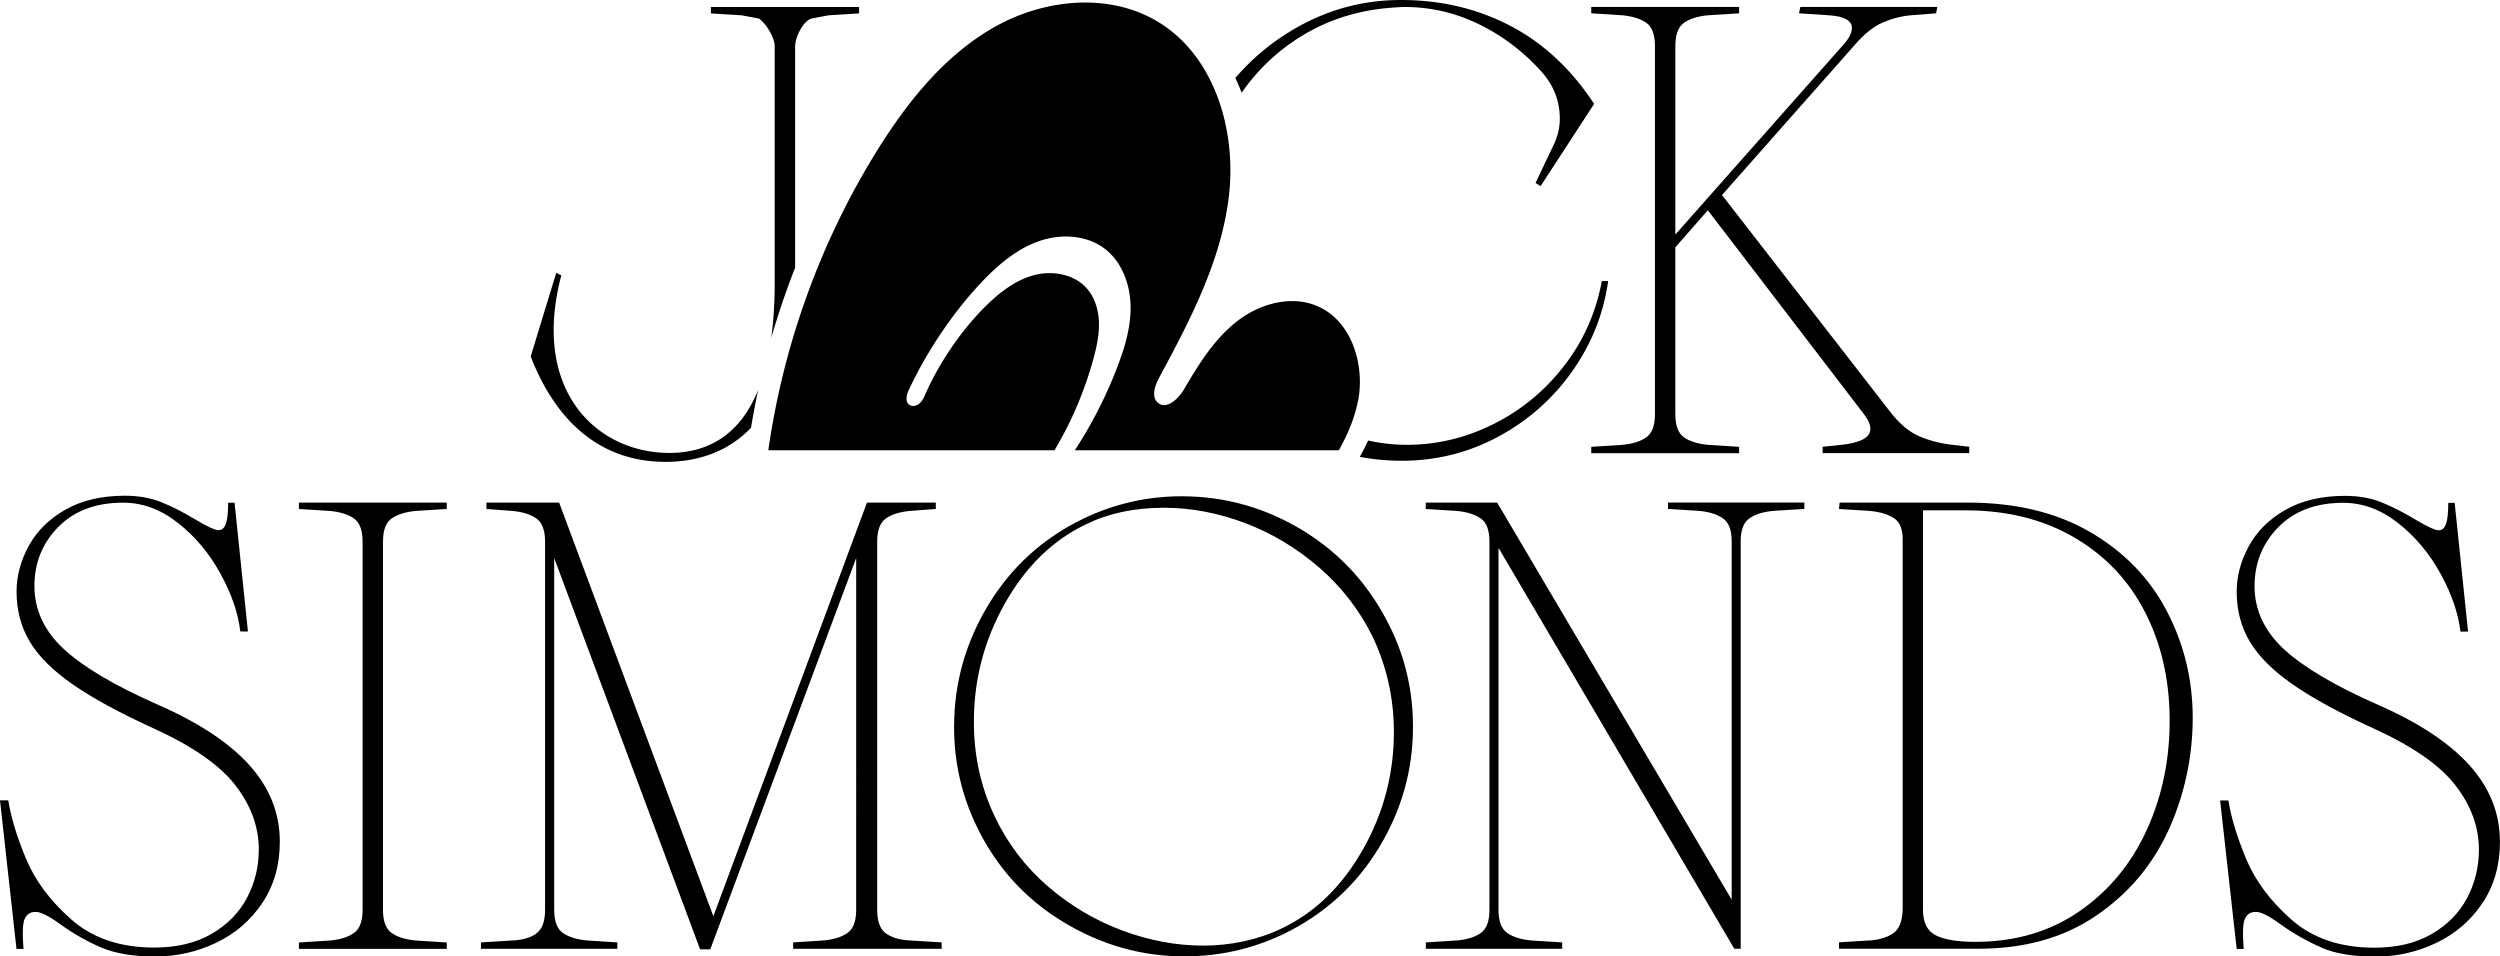
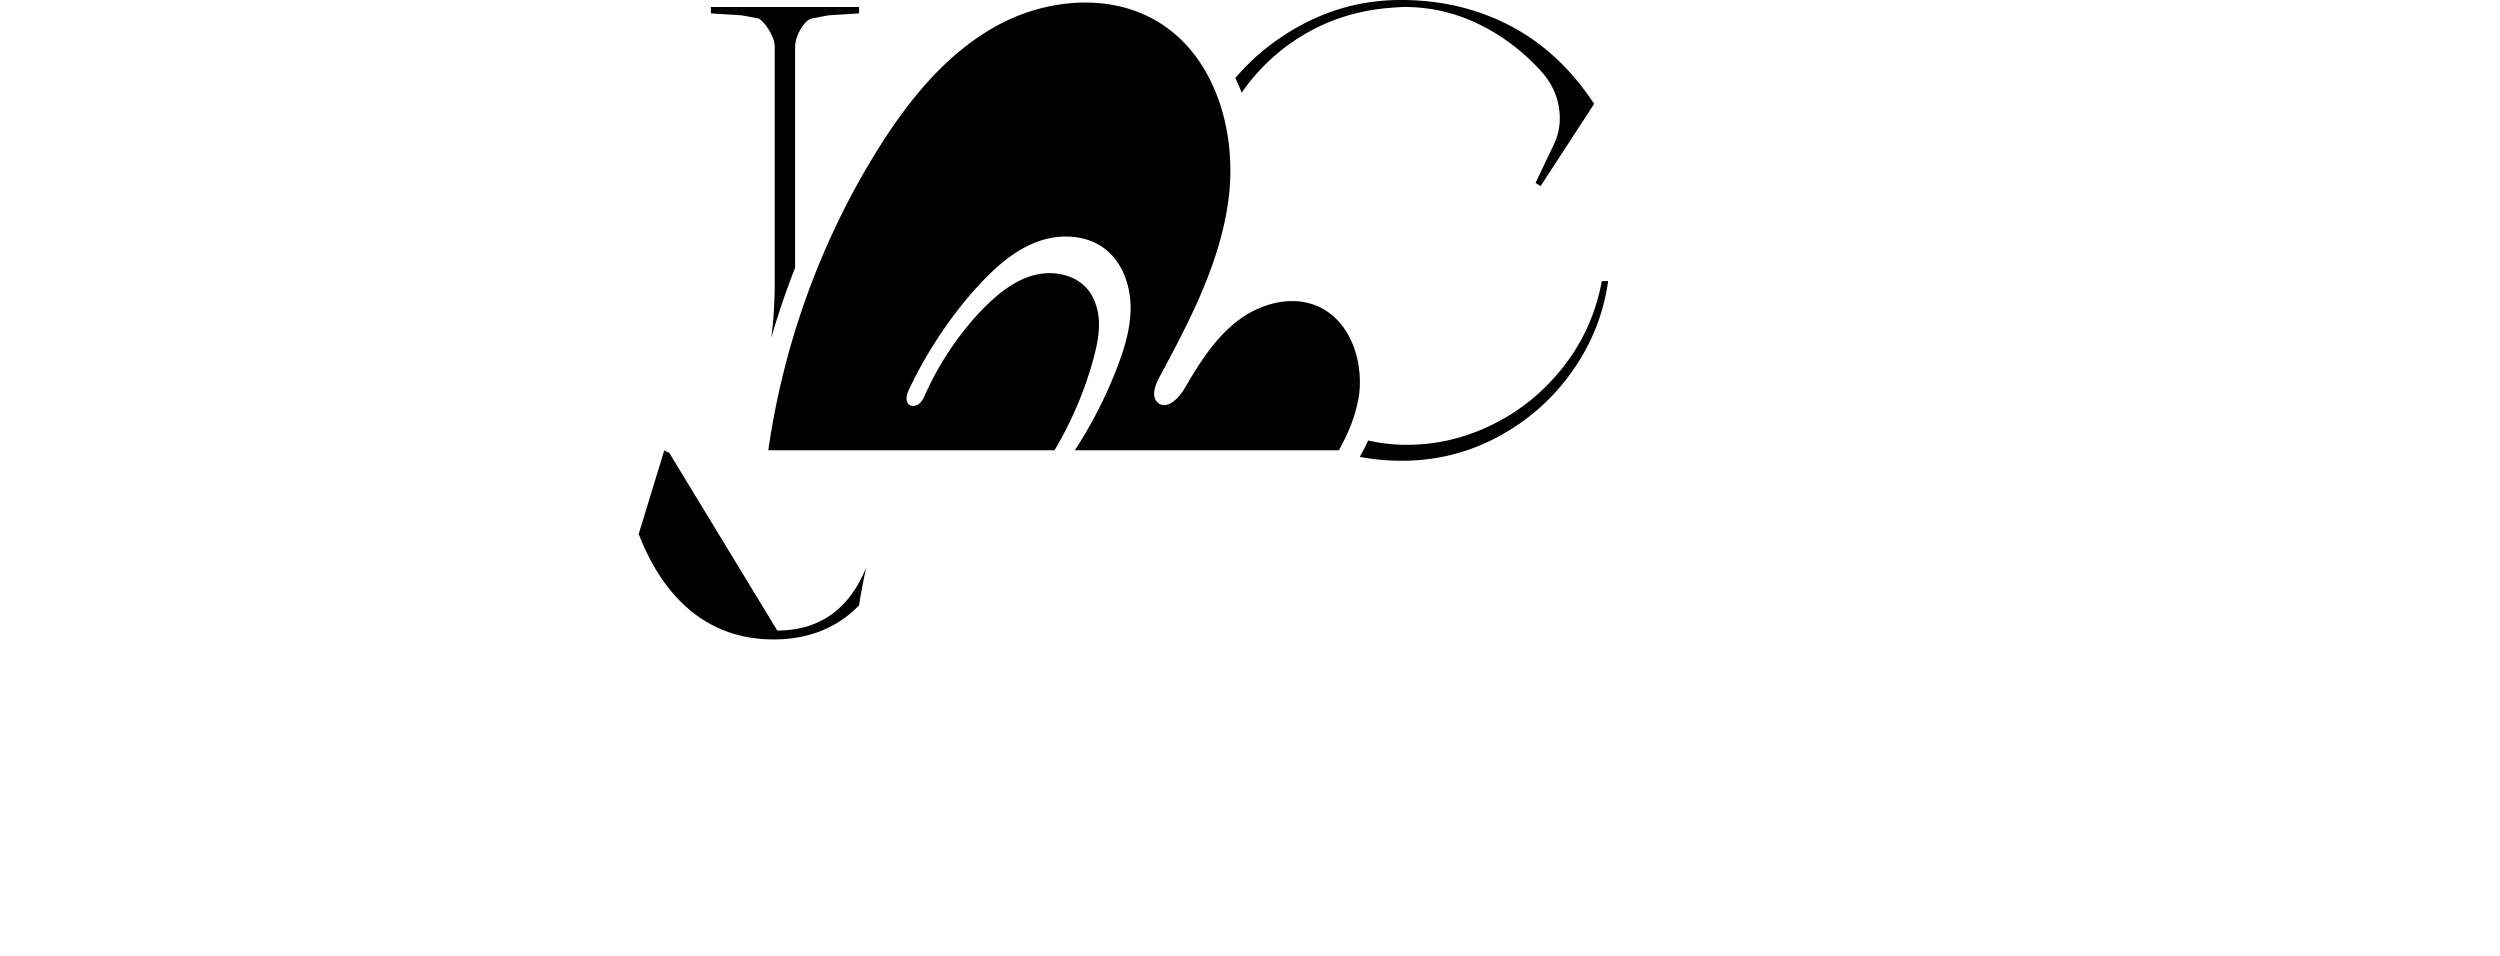
<svg xmlns="http://www.w3.org/2000/svg" data-name="Layer 2" viewBox="0 0 363.91 139.22">
  <g data-name="Layer 1">
-     <path d="M14.75 137.93c-2.04-.87-4.05-2.01-6.03-3.43-1.61-1.17-2.78-1.76-3.53-1.76s-1.27.32-1.58.98c-.31.65-.37 2.12-.19 4.41H2.4L0 116.5h1.21c.37 2.41 1.22 5.23 2.55 8.44 1.33 3.22 3.54 6.19 6.63 8.91 3.09 2.72 7.11 4.08 12.06 4.08 3.28 0 6.06-.66 8.35-1.99s4-3.08 5.15-5.24c1.14-2.16 1.72-4.51 1.72-7.05 0-3.28-1.13-6.39-3.39-9.32-2.26-2.94-6.23-5.71-11.92-8.3-5.01-2.29-8.95-4.44-11.83-6.45-2.88-2.01-4.95-4.08-6.22-6.22-1.27-2.13-1.9-4.56-1.9-7.28 0-2.23.59-4.42 1.76-6.59 1.17-2.16 2.95-3.93 5.33-5.29 2.38-1.36 5.27-2.04 8.67-2.04 1.98 0 3.74.31 5.29.93 1.55.62 3.25 1.48 5.1 2.6 1.67.99 2.75 1.48 3.25 1.48s.85-.31 1.07-.93c.22-.62.33-1.64.33-3.06h.93l1.95 18.74h-1.11c-.31-2.66-1.27-5.46-2.88-8.4-1.61-2.94-3.66-5.4-6.17-7.38-2.5-1.98-5.18-2.97-8.02-2.97-3.96 0-7.1 1.18-9.42 3.53-2.32 2.35-3.48 5.23-3.48 8.63s1.42 6.51 4.27 9.14c2.84 2.63 7.42 5.34 13.73 8.12 5.94 2.6 10.37 5.54 13.31 8.81 2.94 3.28 4.41 6.99 4.41 11.13 0 3.4-.85 6.37-2.55 8.91-1.7 2.54-3.94 4.47-6.73 5.8-2.78 1.33-5.75 1.99-8.91 1.99s-5.75-.43-7.79-1.3Zm33.21-1.02c1.48-.12 2.66-.48 3.52-1.07.87-.59 1.3-1.72 1.3-3.39V78.83c0-1.67-.43-2.8-1.3-3.39-.87-.59-2.04-.94-3.52-1.07l-4.45-.28v-.93h21.52v.93l-4.45.28c-1.48.13-2.66.48-3.53 1.07-.87.59-1.3 1.72-1.3 3.39v53.62c0 1.67.43 2.8 1.3 3.39.87.59 2.04.94 3.53 1.07l4.45.28v.93H43.51v-.93l4.45-.28Zm30.03-.98c.9-.59 1.35-1.75 1.35-3.48V78.83c0-1.67-.43-2.8-1.3-3.39-.87-.59-2.04-.94-3.52-1.07l-3.71-.28v-.93h10.58l22.45 60.21 22.36-60.21h10.02v.93l-3.71.28c-1.48.13-2.66.48-3.52 1.07-.87.59-1.3 1.72-1.3 3.39v53.62c0 1.73.45 2.89 1.35 3.48.9.59 2.06.91 3.48.97l4.55.28v.93h-21.62v-.93l4.36-.28c1.48-.12 2.66-.48 3.52-1.07.87-.59 1.3-1.72 1.3-3.39V81.23l-21.24 56.96h-1.48L80.67 81.23v51.21c0 1.67.43 2.8 1.3 3.39.87.59 2.04.94 3.53 1.07l4.36.28v.93H70.01v-.93l4.55-.28c1.42-.06 2.58-.38 3.48-.97Zm94.48 3.29c-6.31 0-12.23-1.68-17.77-5.06-5.54-3.37-9.73-8.02-12.57-13.96-2.17-4.51-3.25-9.31-3.25-14.38 0-6.37 1.67-12.31 5.01-17.81 3.34-5.5 7.95-9.68 13.82-12.52 4.51-2.16 9.28-3.25 14.29-3.25 6.37 0 12.29 1.69 17.77 5.05 5.47 3.37 9.66 8.02 12.57 13.96 2.23 4.52 3.34 9.37 3.34 14.56 0 6.31-1.67 12.2-5.01 17.67-3.34 5.47-7.95 9.63-13.82 12.48-4.52 2.16-9.31 3.25-14.38 3.25Zm25.88-15.49c3.03-5.32 4.55-11.04 4.55-17.16 0-4.95-1.05-9.62-3.15-14.01-1.92-3.83-4.5-7.16-7.75-9.97-3.25-2.81-6.83-4.96-10.76-6.45-3.93-1.48-7.87-2.23-11.83-2.23-4.27 0-8.04.8-11.32 2.41-4.82 2.29-8.75 6.11-11.78 11.46-3.03 5.35-4.55 11.12-4.55 17.3 0 4.95 1.02 9.56 3.06 13.82 1.86 3.9 4.41 7.25 7.65 10.07 3.25 2.81 6.85 4.96 10.81 6.45 3.96 1.48 7.92 2.23 11.87 2.23s7.95-.83 11.41-2.5c4.82-2.29 8.75-6.09 11.78-11.41Zm13.64 13.18c1.48-.12 2.66-.48 3.52-1.07.87-.59 1.3-1.72 1.3-3.39V78.83c0-1.67-.43-2.8-1.3-3.39-.87-.59-2.04-.94-3.52-1.07l-4.45-.28v-.93h10.39l34.14 57.8V78.82c0-1.67-.43-2.8-1.3-3.39-.87-.59-2.04-.94-3.52-1.07l-4.45-.28v-.93h19.85v.93l-4.45.28c-1.48.13-2.66.48-3.52 1.07-.87.59-1.3 1.72-1.3 3.39v59.28h-.93l-34.32-58.35v52.69c0 1.67.43 2.8 1.3 3.39.87.59 2.04.94 3.52 1.07l4.45.28v.93h-19.85v-.93l4.45-.28Zm60.14 0c1.48-.12 2.64-.48 3.48-1.07.84-.59 1.28-1.72 1.35-3.39V78.83c.06-1.67-.36-2.8-1.25-3.39-.9-.59-2.09-.94-3.57-1.07l-4.45-.28.09-.93h18.65c6.99 0 12.94 1.44 17.86 4.31 4.92 2.87 8.63 6.71 11.13 11.5s3.76 9.97 3.76 15.54-1.18 11.19-3.52 16.33c-2.35 5.13-5.88 9.29-10.58 12.48-4.7 3.19-10.39 4.78-17.07 4.78h-20.32v-.93l4.45-.28Zm30.57-4.27c4.3-2.97 7.58-6.94 9.83-11.92 2.26-4.98 3.35-10.4 3.29-16.28-.06-5.75-1.28-10.91-3.66-15.49s-5.81-8.16-10.3-10.76c-4.49-2.6-9.73-3.9-15.72-3.9h-6.22v58.17c0 1.86.63 3.09 1.9 3.71 1.27.62 3.17.93 5.7.93 5.81 0 10.87-1.48 15.17-4.45Zm35.23 5.29c-2.04-.87-4.05-2.01-6.03-3.43-1.61-1.17-2.78-1.76-3.53-1.76s-1.27.32-1.58.98c-.31.65-.37 2.12-.19 4.41h-1.02l-2.41-21.61h1.21c.37 2.41 1.22 5.23 2.55 8.44 1.33 3.22 3.54 6.19 6.63 8.91 3.09 2.72 7.11 4.08 12.06 4.08 3.28 0 6.06-.66 8.35-1.99s4-3.08 5.15-5.24c1.14-2.16 1.72-4.51 1.72-7.05 0-3.28-1.13-6.39-3.39-9.32-2.26-2.94-6.23-5.71-11.92-8.3-5.01-2.29-8.95-4.44-11.83-6.45-2.88-2.01-4.95-4.08-6.22-6.22-1.27-2.13-1.9-4.56-1.9-7.28 0-2.23.59-4.42 1.76-6.59 1.17-2.16 2.95-3.93 5.33-5.29 2.38-1.36 5.27-2.04 8.67-2.04 1.98 0 3.74.31 5.29.93 1.55.62 3.25 1.48 5.1 2.6 1.67.99 2.75 1.48 3.25 1.48s.85-.31 1.07-.93c.22-.62.33-1.64.33-3.06h.93l1.95 18.74h-1.11c-.31-2.66-1.27-5.46-2.88-8.4-1.61-2.94-3.66-5.4-6.17-7.38-2.5-1.98-5.18-2.97-8.02-2.97-3.96 0-7.1 1.18-9.42 3.53-2.32 2.35-3.48 5.23-3.48 8.63s1.42 6.51 4.27 9.14c2.84 2.63 7.42 5.34 13.73 8.12 5.94 2.6 10.37 5.54 13.31 8.81 2.94 3.28 4.41 6.99 4.41 11.13 0 3.4-.85 6.37-2.55 8.91-1.7 2.54-3.94 4.47-6.73 5.8-2.78 1.33-5.75 1.99-8.91 1.99s-5.75-.43-7.79-1.3Zm-51.28-72.9v.93h-21.34v-.93l2.78-.28c2.78-.31 4.17-1.08 4.17-2.32 0-.62-.31-1.33-.93-2.13L248.6 30.61l-4.73 5.38V60.3c0 1.67.43 2.8 1.3 3.39.87.59 2.04.94 3.53 1.07l4.45.28v.93h-21.52v-.93l4.45-.28c1.48-.12 2.66-.48 3.52-1.07.87-.59 1.3-1.72 1.3-3.39V6.68c0-1.67-.43-2.8-1.3-3.39-.87-.59-2.04-.94-3.52-1.07l-4.45-.28v-.93h21.52v.93l-4.45.28c-1.48.12-2.66.48-3.53 1.07-.87.59-1.3 1.72-1.3 3.39v27.46l24.31-27.46c.93-.99 1.39-1.86 1.39-2.6 0-1.11-1.15-1.73-3.43-1.86l-4.27-.28.19-.93h19.95l-.19.93-3.62.28c-1.42.12-2.81.48-4.17 1.07-1.36.59-2.75 1.72-4.17 3.39l-19.2 21.71 24.4 31.45c1.36 1.79 2.8 3.01 4.31 3.66 1.51.65 3.14 1.07 4.87 1.25l2.41.28Z" />
-     <path d="M187.86 6.31c3.99-2.84 8.55-4.55 13.68-5.1 1.36-.12 2.35-.19 2.97-.19 3.71 0 7.27.82 10.67 2.46 3.4 1.64 6.43 3.91 9.09 6.82 1.86 2.04 2.78 4.36 2.78 6.96 0 1.36-.31 2.66-.93 3.9l-2.6 5.47.74.46 7.79-11.97c-3.34-5.07-7.41-8.86-12.2-11.36-4.79-2.5-10.1-3.76-15.91-3.76s-11.12 1.52-16.1 4.55a33.238 33.238 0 0 0-8.02 6.8c.33.7.64 1.42.92 2.15 1.93-2.79 4.3-5.19 7.1-7.19Zm45.31 34.6c-.87 4.64-2.71 8.77-5.52 12.38-2.81 3.62-6.23 6.43-10.25 8.44s-8.23 3.02-12.62 3.02c-1.91 0-3.78-.21-5.62-.63-.36.78-.77 1.57-1.23 2.38 1.98.38 4.01.57 6.1.57 5.01 0 9.68-1.16 14.01-3.48 4.33-2.32 7.92-5.47 10.76-9.46 2.84-3.99 4.61-8.4 5.29-13.22h-.93ZM115.75 6.69c0-1.3 1.21-3.72 2.42-4l2.42-.46 4.46-.28v-.93h-21.57v.93l4.46.28 2.51.46c1.02.65 2.32 2.79 2.32 4V41.1c0 3.01-.18 5.71-.51 8.11 1-3.46 2.16-6.88 3.48-10.23V6.69ZM97.43 65.93c-10.51 0-20.18-9.02-15.72-25.85l-.74-.37-3.72 12.18c4.09 10.51 11.07 15.34 19.62 15.34 4.91 0 9.2-1.58 12.45-4.96.3-1.84.65-3.68 1.04-5.51-2.63 6.51-7.25 9.17-12.94 9.17Zm100.26-7.57c1-5.25-.91-11.48-5.7-13.7a9.272 9.272 0 0 0-3.9-.83c-2.8 0-5.66 1.12-7.92 2.86-3.35 2.57-5.65 6.27-7.79 9.93-.65 1.11-1.83 2.35-2.92 2.35-.31 0-.62-.1-.9-.34-1.01-.84-.46-2.48.17-3.65 4.49-8.35 9.04-16.98 10.15-26.42s-1.96-20.03-9.89-25.12c-3.3-2.12-7.12-3.07-11.02-3.07-4.49 0-9.07 1.26-13.02 3.46-7.37 4.1-12.86 10.97-17.34 18.19-8.17 13.18-13.57 28.11-15.77 43.52h41.66c2.47-4.15 4.39-8.64 5.66-13.31.46-1.7.85-3.44.81-5.21-.04-1.76-.54-3.56-1.66-4.91-1.34-1.61-3.43-2.35-5.53-2.35-.78 0-1.55.1-2.29.3-2.75.74-5.08 2.58-7.11 4.6-3.49 3.47-6.64 8.14-8.66 12.66-.23.51-.46 1.05-.88 1.41-.25.22-.59.36-.92.36-.22 0-.43-.06-.6-.2-.61-.5-.34-1.49 0-2.2 2.54-5.4 6.21-10.94 10.26-15.29 2.4-2.58 5.13-4.99 8.41-6.21 1.33-.49 2.76-.76 4.18-.76 2.1 0 4.17.59 5.8 1.9 2.39 1.92 3.54 5.11 3.6 8.2.06 3.09-.86 6.12-1.97 9a64.136 64.136 0 0 1-6.14 12.01h38.43c1.27-2.27 2.29-4.64 2.78-7.2Z" />
+     <path d="M187.86 6.31c3.99-2.84 8.55-4.55 13.68-5.1 1.36-.12 2.35-.19 2.97-.19 3.71 0 7.27.82 10.67 2.46 3.4 1.64 6.43 3.91 9.09 6.82 1.86 2.04 2.78 4.36 2.78 6.96 0 1.36-.31 2.66-.93 3.9l-2.6 5.47.74.46 7.79-11.97c-3.34-5.07-7.41-8.86-12.2-11.36-4.79-2.5-10.1-3.76-15.91-3.76s-11.12 1.52-16.1 4.55a33.238 33.238 0 0 0-8.02 6.8c.33.7.64 1.42.92 2.15 1.93-2.79 4.3-5.19 7.1-7.19Zm45.31 34.6c-.87 4.64-2.71 8.77-5.52 12.38-2.81 3.62-6.23 6.43-10.25 8.44s-8.23 3.02-12.62 3.02c-1.91 0-3.78-.21-5.62-.63-.36.78-.77 1.57-1.23 2.38 1.98.38 4.01.57 6.1.57 5.01 0 9.68-1.16 14.01-3.48 4.33-2.32 7.92-5.47 10.76-9.46 2.84-3.99 4.61-8.4 5.29-13.22h-.93ZM115.75 6.69c0-1.3 1.21-3.72 2.42-4l2.42-.46 4.46-.28v-.93h-21.57v.93l4.46.28 2.51.46c1.02.65 2.32 2.79 2.32 4V41.1c0 3.01-.18 5.71-.51 8.11 1-3.46 2.16-6.88 3.48-10.23V6.69ZM97.43 65.93l-.74-.37-3.72 12.18c4.09 10.51 11.07 15.34 19.62 15.34 4.91 0 9.2-1.58 12.45-4.96.3-1.84.65-3.68 1.04-5.51-2.63 6.51-7.25 9.17-12.94 9.17Zm100.26-7.57c1-5.25-.91-11.48-5.7-13.7a9.272 9.272 0 0 0-3.9-.83c-2.8 0-5.66 1.12-7.92 2.86-3.35 2.57-5.65 6.27-7.79 9.93-.65 1.11-1.83 2.35-2.92 2.35-.31 0-.62-.1-.9-.34-1.01-.84-.46-2.48.17-3.65 4.49-8.35 9.04-16.98 10.15-26.42s-1.96-20.03-9.89-25.12c-3.3-2.12-7.12-3.07-11.02-3.07-4.49 0-9.07 1.26-13.02 3.46-7.37 4.1-12.86 10.97-17.34 18.19-8.17 13.18-13.57 28.11-15.77 43.52h41.66c2.47-4.15 4.39-8.64 5.66-13.31.46-1.7.85-3.44.81-5.21-.04-1.76-.54-3.56-1.66-4.91-1.34-1.61-3.43-2.35-5.53-2.35-.78 0-1.55.1-2.29.3-2.75.74-5.08 2.58-7.11 4.6-3.49 3.47-6.64 8.14-8.66 12.66-.23.51-.46 1.05-.88 1.41-.25.22-.59.36-.92.36-.22 0-.43-.06-.6-.2-.61-.5-.34-1.49 0-2.2 2.54-5.4 6.21-10.94 10.26-15.29 2.4-2.58 5.13-4.99 8.41-6.21 1.33-.49 2.76-.76 4.18-.76 2.1 0 4.17.59 5.8 1.9 2.39 1.92 3.54 5.11 3.6 8.2.06 3.09-.86 6.12-1.97 9a64.136 64.136 0 0 1-6.14 12.01h38.43c1.27-2.27 2.29-4.64 2.78-7.2Z" />
  </g>
</svg>